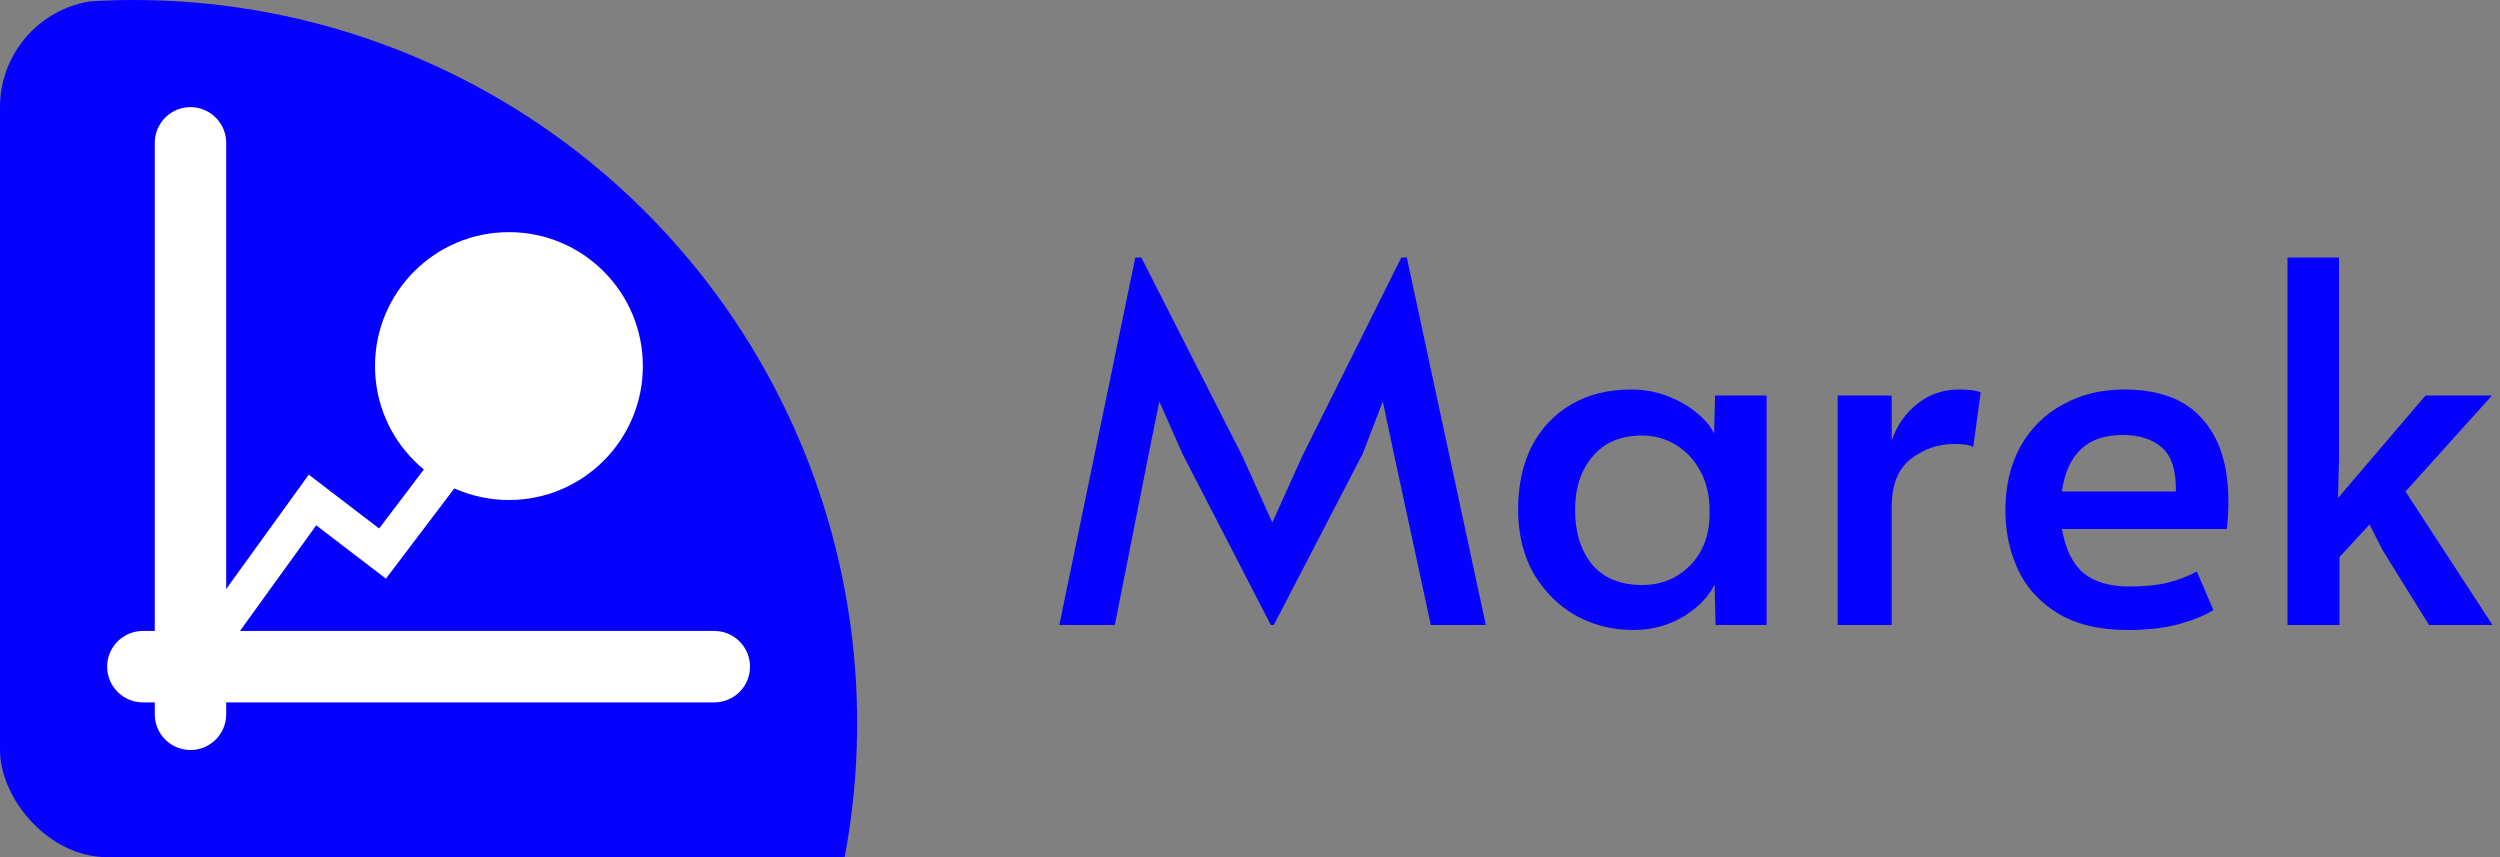
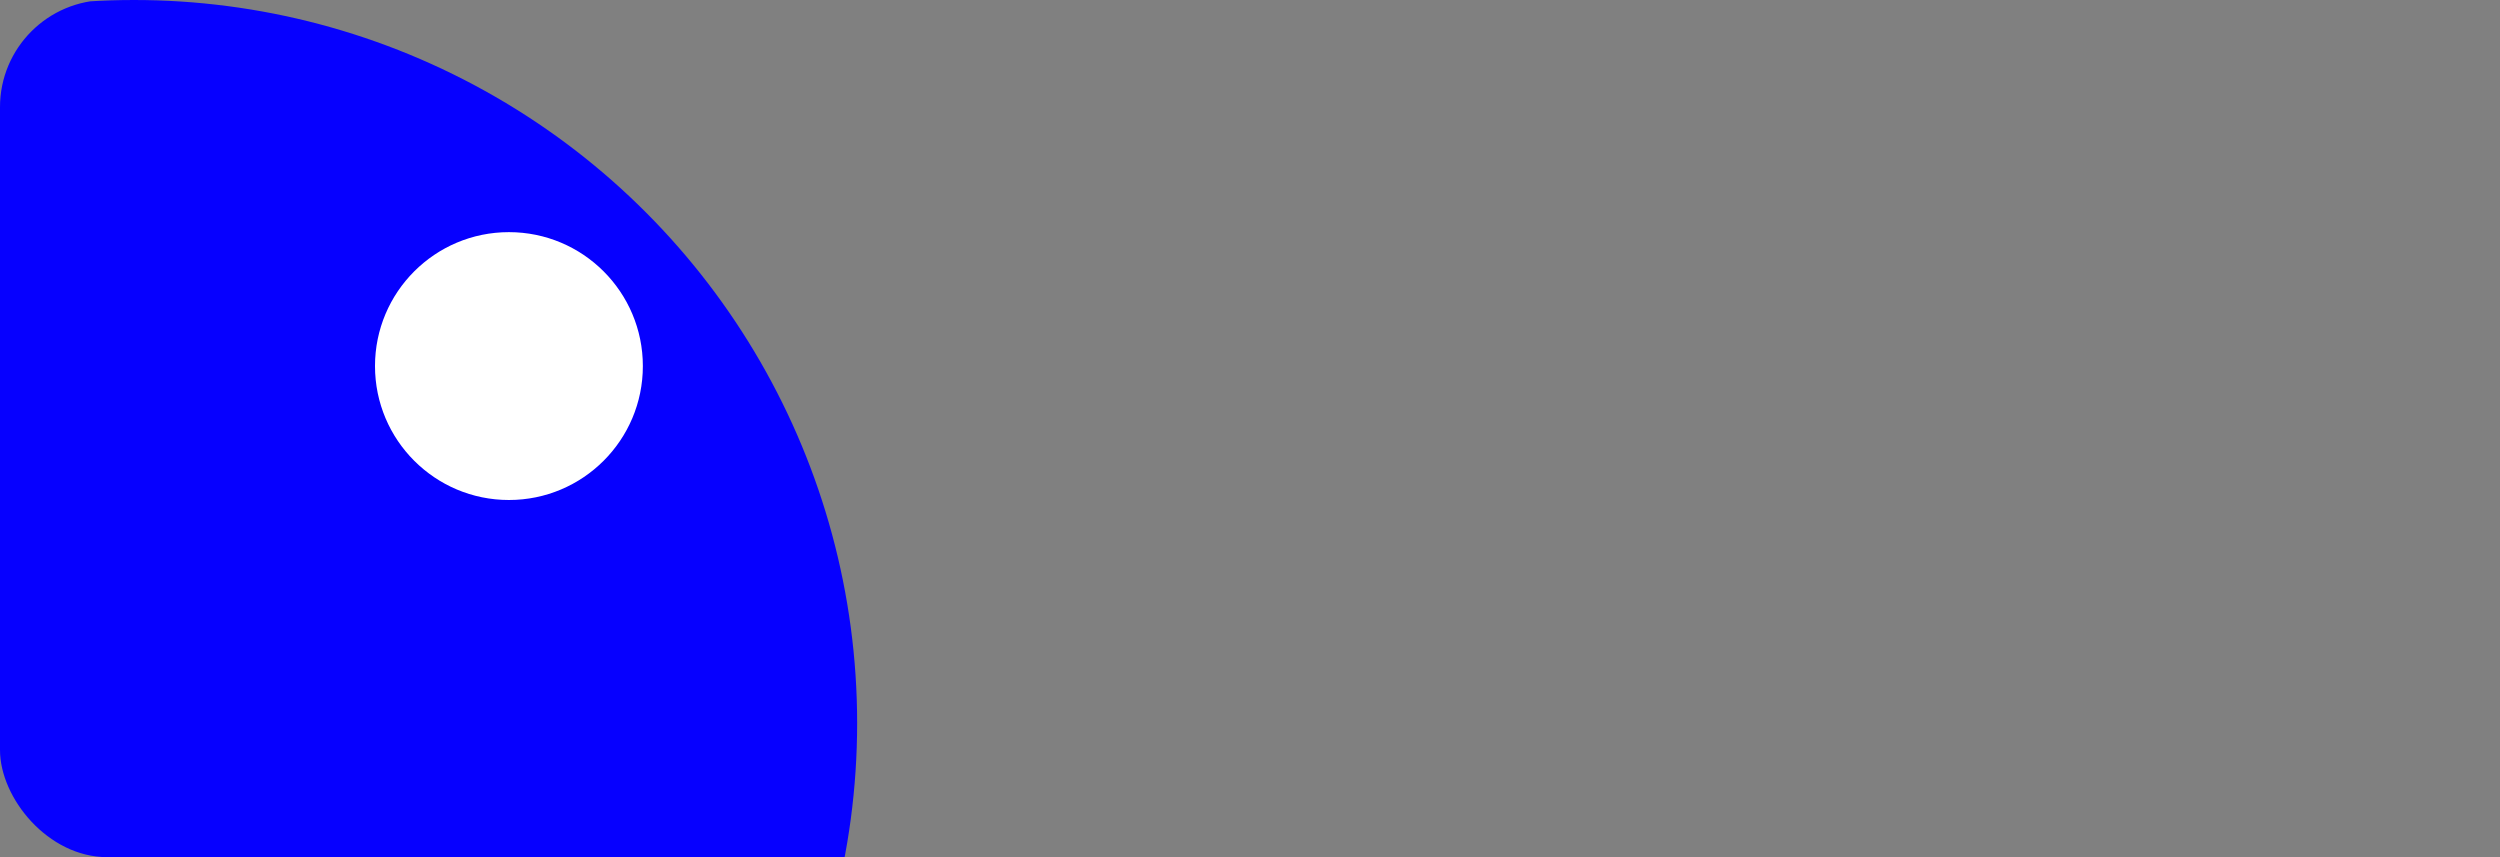
<svg xmlns="http://www.w3.org/2000/svg" width="140" height="48" viewBox="0 0 140 48" fill="none">
  <rect x="0" y="0" width="140" height="48" fill="#808080" stroke="none" />
  <g clip-path="url(#clip0_4_2)">
    <circle cx="7.5" cy="40.5" r="40.5" fill="#0600FF" />
-     <path d="M11 37L17.5 28L21.421 31L29 21" stroke="white" stroke-width="2" />
-     <path d="M10.667 8L10.667 40" stroke="white" stroke-width="4" stroke-linecap="round" />
-     <path d="M8 37.333H40" stroke="white" stroke-width="4" stroke-linecap="round" />
    <circle cx="28.5" cy="20.5" r="7.5" fill="white" />
-     <path d="M66.21 25.396L64.922 22.484L64.334 25.396L62.43 35H59.322L63.578 14.42H63.914L69.57 25.536L71.25 29.26L72.93 25.536L78.474 14.42H78.782L83.206 35H80.126L78.054 25.396L77.438 22.484L76.318 25.396L71.334 35H71.166L66.21 25.396ZM91.453 35.28C90.296 35.28 89.223 35.009 88.233 34.468C87.263 33.908 86.479 33.124 85.881 32.116C85.303 31.089 85.013 29.895 85.013 28.532C85.013 27.188 85.265 26.012 85.769 25.004C86.292 23.996 87.029 23.212 87.981 22.652C88.933 22.092 90.053 21.812 91.341 21.812C92.088 21.812 92.788 21.943 93.441 22.204C94.095 22.465 94.645 22.792 95.093 23.184C95.541 23.557 95.84 23.931 95.989 24.304L96.045 22.148H98.929V35H96.073L96.017 32.732C95.7 33.404 95.121 34.001 94.281 34.524C93.441 35.028 92.499 35.28 91.453 35.28ZM91.957 32.76C93.021 32.76 93.917 32.396 94.645 31.668C95.373 30.921 95.737 29.951 95.737 28.756V28.56C95.737 27.757 95.569 27.039 95.233 26.404C94.897 25.769 94.44 25.275 93.861 24.92C93.283 24.565 92.648 24.388 91.957 24.388C90.763 24.388 89.839 24.78 89.185 25.564C88.532 26.329 88.205 27.328 88.205 28.56C88.205 29.811 88.523 30.828 89.157 31.612C89.811 32.377 90.744 32.76 91.957 32.76ZM102.912 22.148H105.936V24.668C106.234 23.809 106.72 23.119 107.392 22.596C108.064 22.073 108.829 21.812 109.688 21.812C110.285 21.812 110.696 21.868 110.92 21.98L110.5 25.032C110.332 24.92 109.968 24.864 109.408 24.864C108.53 24.864 107.728 25.144 107 25.704C106.29 26.264 105.936 27.16 105.936 28.392V35H102.912V22.148ZM119.134 35.28C117.604 35.28 116.325 34.981 115.298 34.384C114.272 33.768 113.516 32.956 113.03 31.948C112.545 30.921 112.302 29.801 112.302 28.588C112.302 27.225 112.582 26.031 113.142 25.004C113.721 23.977 114.514 23.193 115.522 22.652C116.53 22.092 117.669 21.812 118.938 21.812C120.917 21.812 122.382 22.363 123.334 23.464C124.305 24.547 124.79 26.077 124.79 28.056C124.79 28.56 124.762 29.083 124.706 29.624H115.466C115.672 30.763 116.073 31.584 116.67 32.088C117.286 32.592 118.136 32.844 119.218 32.844C120.114 32.844 120.852 32.769 121.43 32.62C122.009 32.471 122.541 32.265 123.026 32.004L123.95 34.16C123.484 34.459 122.849 34.72 122.046 34.944C121.244 35.168 120.273 35.28 119.134 35.28ZM121.85 27.524C121.869 26.367 121.617 25.555 121.094 25.088C120.572 24.603 119.825 24.36 118.854 24.36C116.894 24.36 115.765 25.415 115.466 27.524H121.85ZM139.581 35H136.025L133.421 30.8L132.693 29.372L131.013 31.192V35H128.101V14.42H130.985V25.704L130.929 27.888L135.829 22.148H139.553L134.709 27.524L139.581 35Z" fill="#0600FF" />
  </g>
  <defs>
    <clipPath id="clip0_4_2">
      <rect width="140" height="48" rx="6" fill="white" />
    </clipPath>
  </defs>
</svg>